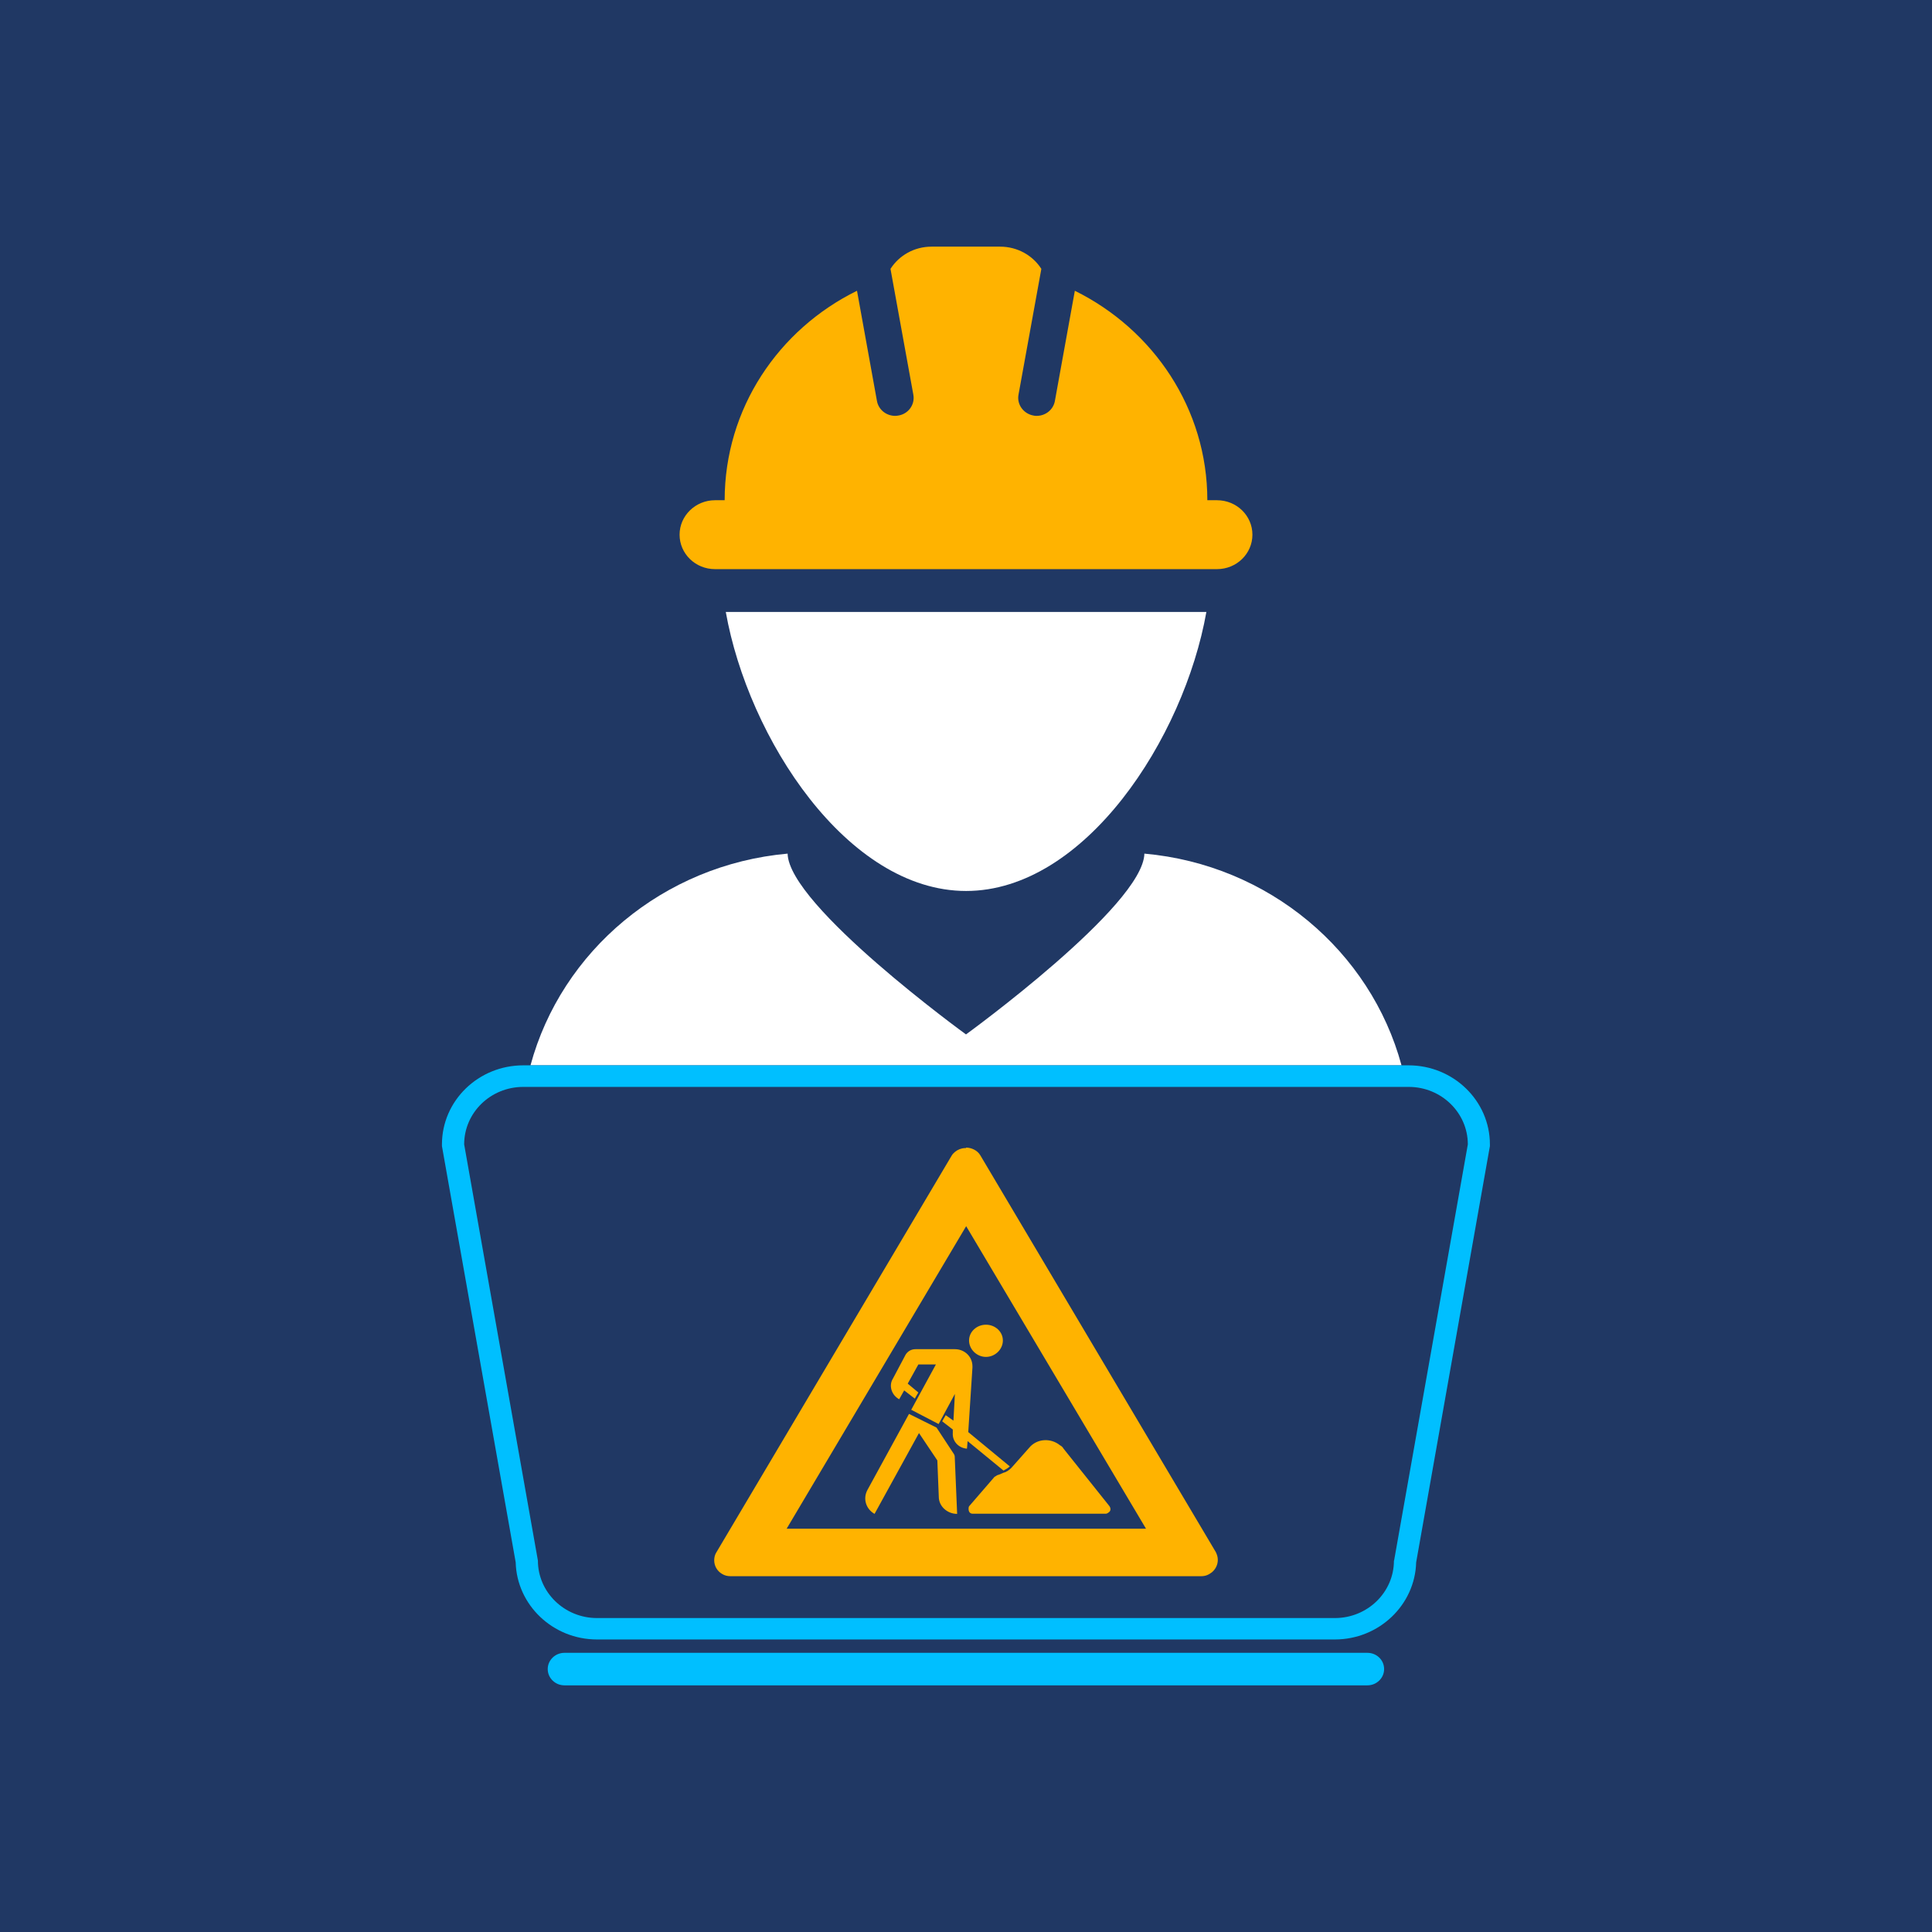
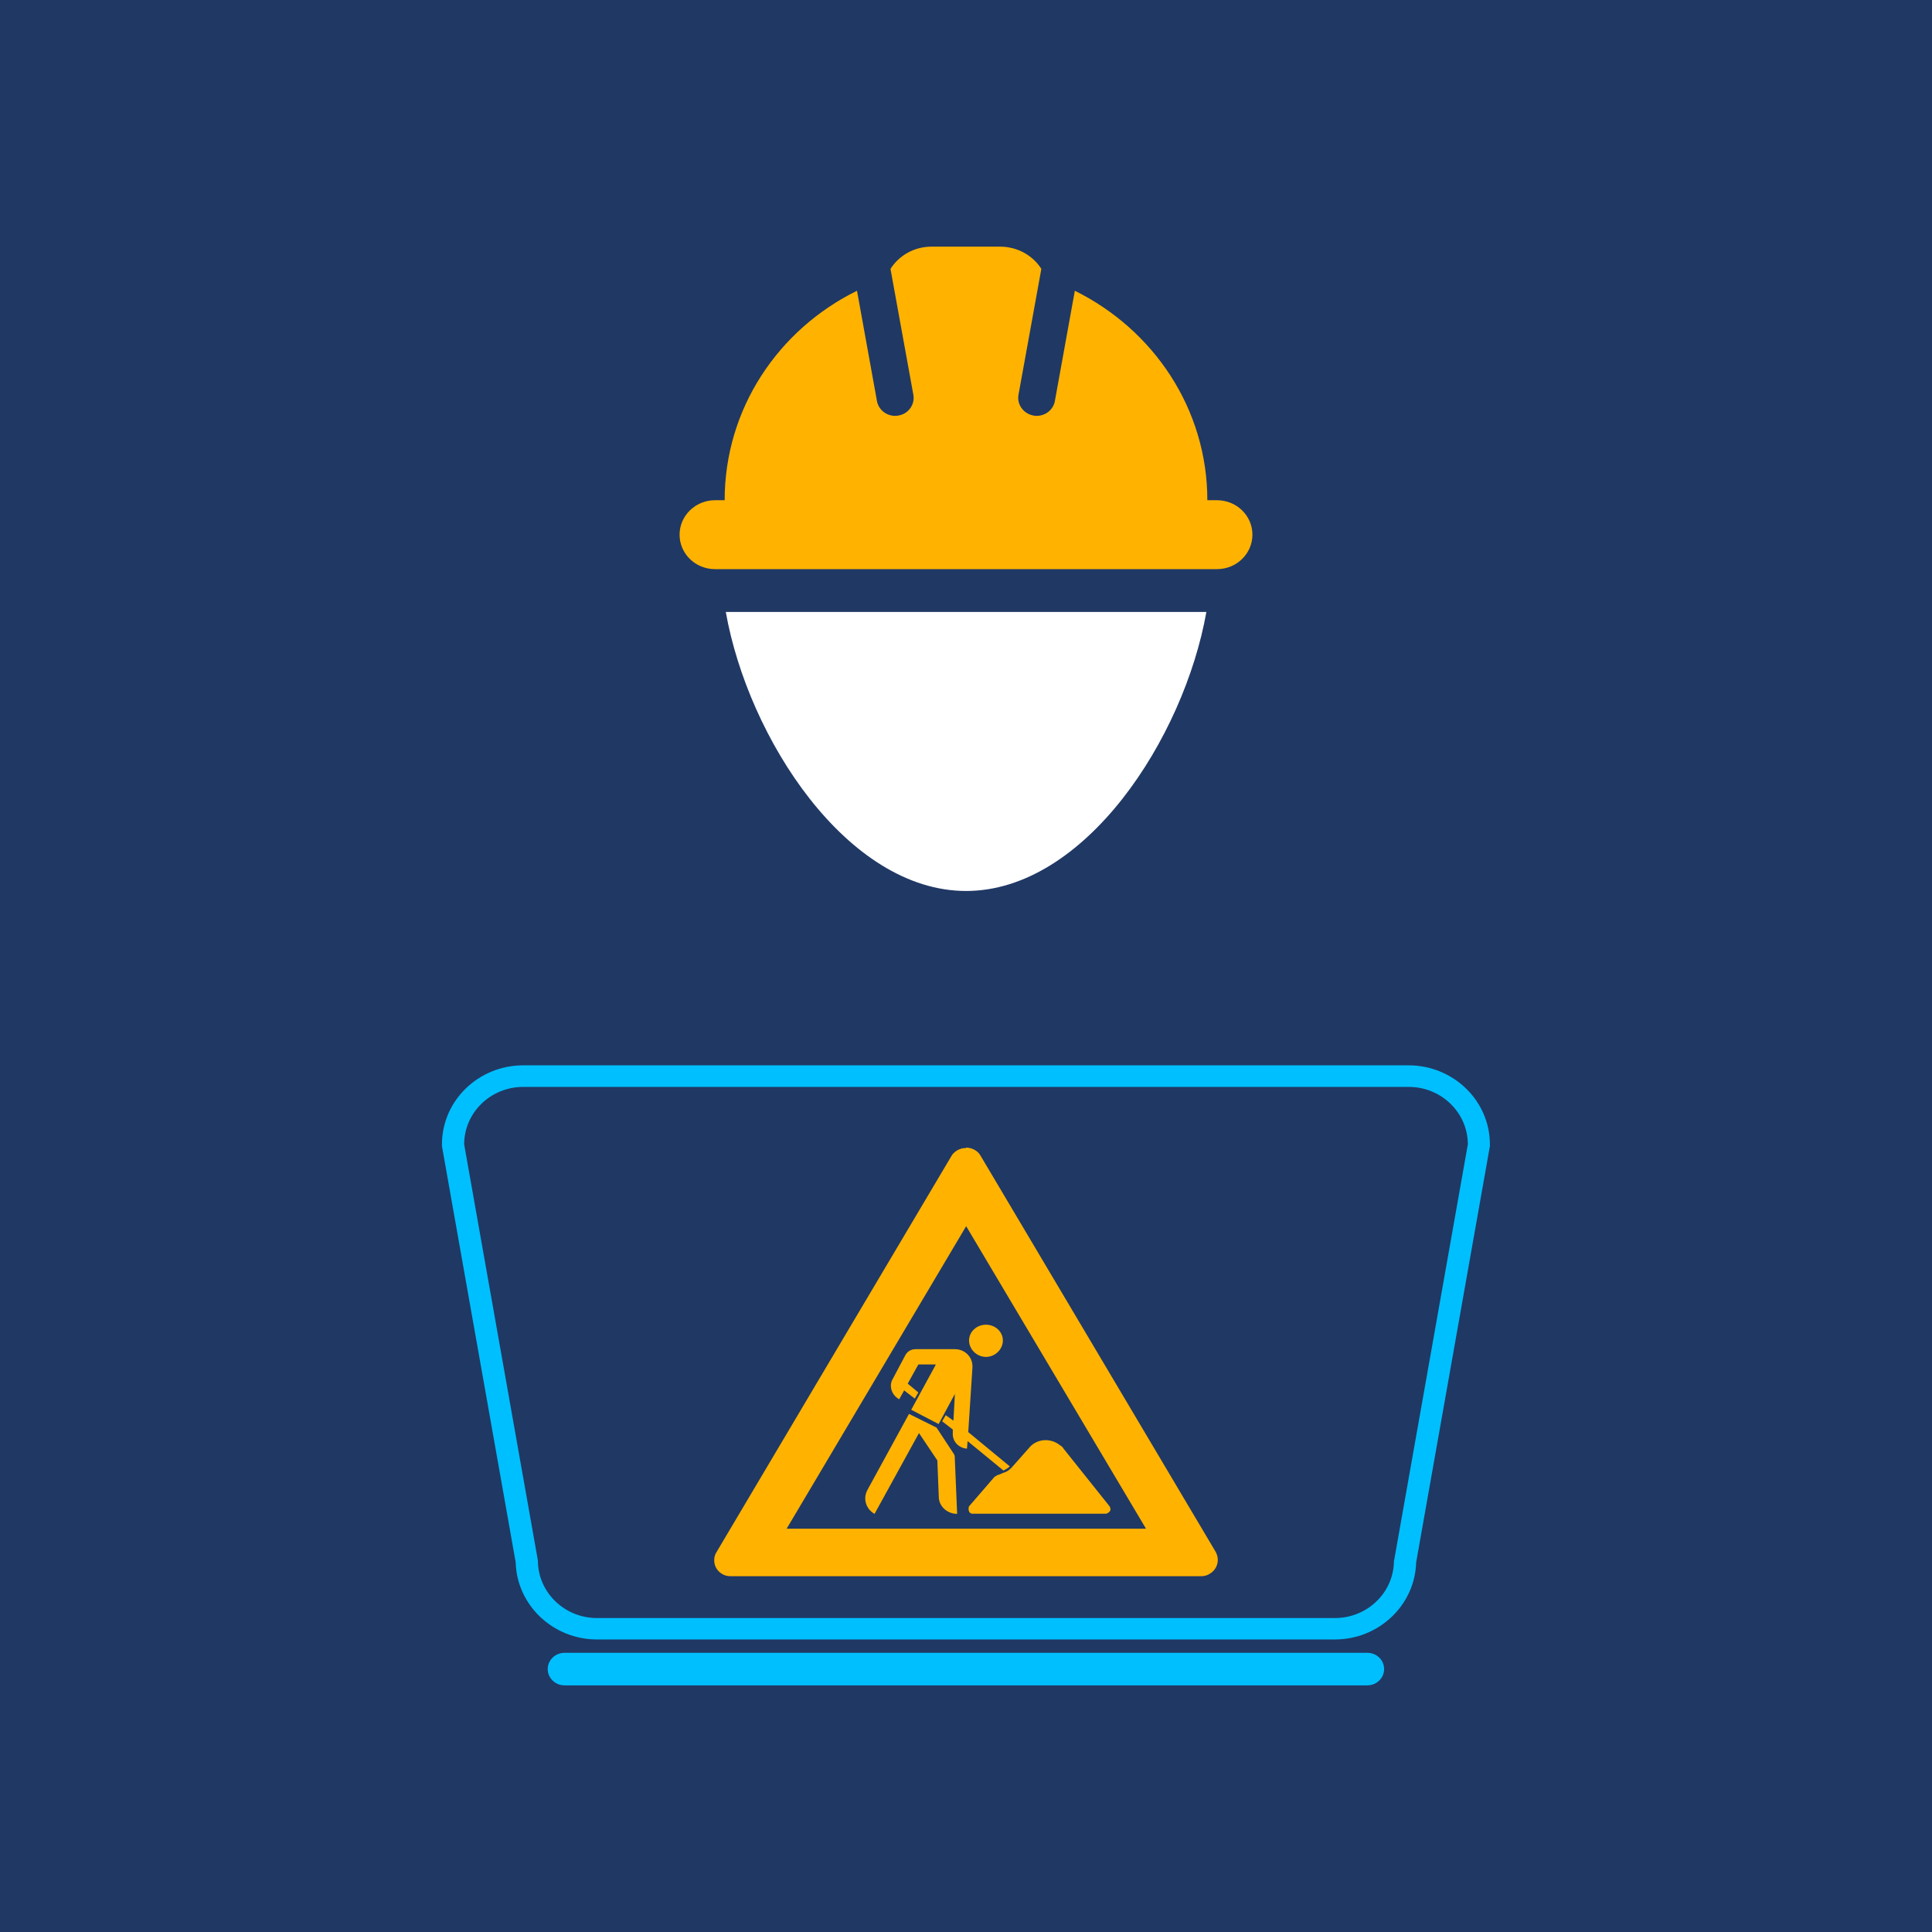
<svg xmlns="http://www.w3.org/2000/svg" id="Ebene_1" viewBox="0 0 120 120">
  <defs>
    <style>.cls-1{fill:none;}.cls-2{fill:#00bfff;}.cls-3{fill:#fff;}.cls-4{fill:#ffb300;}.cls-5{fill:#203864;}</style>
  </defs>
  <rect class="cls-5" width="120" height="120" />
  <g>
    <g>
      <path id="path7297" class="cls-4" d="m60,71.28c.34,0,.71.17.89.48l14.63,24.65c.08.17.12.31.12.48,0,.3-.14.58-.37.77-.21.16-.4.24-.67.24h-29.23c-.18,0-.36-.04-.52-.14-.31-.18-.49-.5-.49-.85,0-.18.05-.37.14-.5l14.62-24.65s0,0,0,0c0,0,0,0,0,0,.05-.08.12-.15.19-.21.17-.14.38-.23.61-.24.03,0,.05,0,.08,0Zm14.6,26.62h.07-.07,0Zm-14.59-21.74l-11.15,18.79h22.32l-11.17-18.79h0Z" />
      <path id="path3355" class="cls-4" d="m60.19,93.56l1.58-1.83c.09-.04.18-.13.26-.13l.31-.13c.18-.04.35-.17.48-.3l1.09-1.23c.48-.6,1.36-.64,1.93-.17.09.04.18.13.22.21l2.85,3.57c.09.13.09.3-.04.38-.04.04-.13.09-.18.09h-8.27c-.18,0-.26-.13-.26-.3,0-.04,0-.13.04-.17h0Zm2.1-10.3c0,.55-.48,1.02-1.05,1.02s-1.05-.47-1.05-1.02.48-.98,1.05-.98,1.05.43,1.05.98Zm-5.69,4.3l1.53-2.81h-1.09l-.66,1.19.66.55-.22.38-.66-.51-.31.55c-.48-.26-.66-.85-.39-1.28l.79-1.49c.13-.21.35-.34.61-.34h2.45c.61,0,1.09.47,1.09,1.06v.09l-.26,4,2.58,2.13c-.09.09-.22.17-.39.26l-2.23-1.83-.04.47c-.53-.04-.92-.47-.88-.98v-.21l-.66-.51.22-.38.48.34.09-1.66-1.01,1.87-1.71-.89h0Zm2.85,6.47c-.61,0-1.14-.47-1.14-1.06l-.09-2.26-1.14-1.7-2.76,5.02c-.53-.3-.74-.94-.44-1.49l2.58-4.72,1.71.85,1.09,1.66s.04.09.04.13" />
    </g>
-     <path class="cls-1" d="m87.5,67.52h-55c-2.02,0-3.67,1.6-3.67,3.57l4.58,25.85c0,1.97,1.64,3.57,3.67,3.57h45.83c2.02,0,3.67-1.6,3.67-3.57l4.58-25.85c0-1.97-1.64-3.57-3.67-3.57Z" />
    <g>
      <path class="cls-3" d="m60,55.34c7.39,0,13.54-9.49,14.93-17.33h-29.85c1.39,7.84,7.54,17.33,14.93,17.33Z" />
      <path class="cls-4" d="m44.4,35.35h31.19c1.22,0,2.2-.96,2.2-2.14s-.98-2.14-2.2-2.14h-.6c0-5.68-3.35-10.6-8.23-13.01l-1.24,6.85c-.1.54-.58.92-1.13.92-.07,0-.13,0-.2-.02-.62-.11-1.04-.69-.93-1.29l1.42-7.82c-.53-.83-1.48-1.38-2.56-1.38h-4.26c-1.08,0-2.02.55-2.55,1.38l1.42,7.82c.11.61-.31,1.19-.93,1.29-.07.01-.13.02-.2.02-.55,0-1.03-.38-1.13-.92l-1.24-6.85c-4.88,2.4-8.22,7.32-8.22,13.01h-.6c-1.21,0-2.2.96-2.2,2.14,0,1.18.98,2.14,2.2,2.14Z" />
-       <path class="cls-3" d="m71.08,53.02c-.07,3.24-11.08,11.23-11.08,11.23,0,0-11.01-7.99-11.08-11.23-7.72.69-14.05,6.05-15.97,13.15h54.1c-1.92-7.1-8.25-12.46-15.97-13.15Z" />
    </g>
    <g>
      <path class="cls-2" d="m84.93,102.66h-49.87c-.57,0-1.04.45-1.04,1.01s.47,1.01,1.04,1.01h49.87c.57,0,1.04-.45,1.04-1.01s-.46-1.01-1.04-1.01Z" />
      <path class="cls-2" d="m87.5,66.17h-55c-2.79,0-5.05,2.2-5.05,4.91v.11l.02.11,4.56,25.74c.07,2.65,2.31,4.79,5.05,4.79h45.83c2.74,0,4.98-2.14,5.05-4.79l4.56-25.74.02-.11v-.11c0-2.71-2.27-4.91-5.05-4.91Zm-.92,30.76c0,1.97-1.64,3.57-3.67,3.57h-45.83c-2.02,0-3.67-1.6-3.67-3.57l-4.58-25.85c0-1.97,1.64-3.57,3.67-3.57h55c2.02,0,3.67,1.6,3.67,3.57l-4.58,25.85Z" />
    </g>
  </g>
</svg>